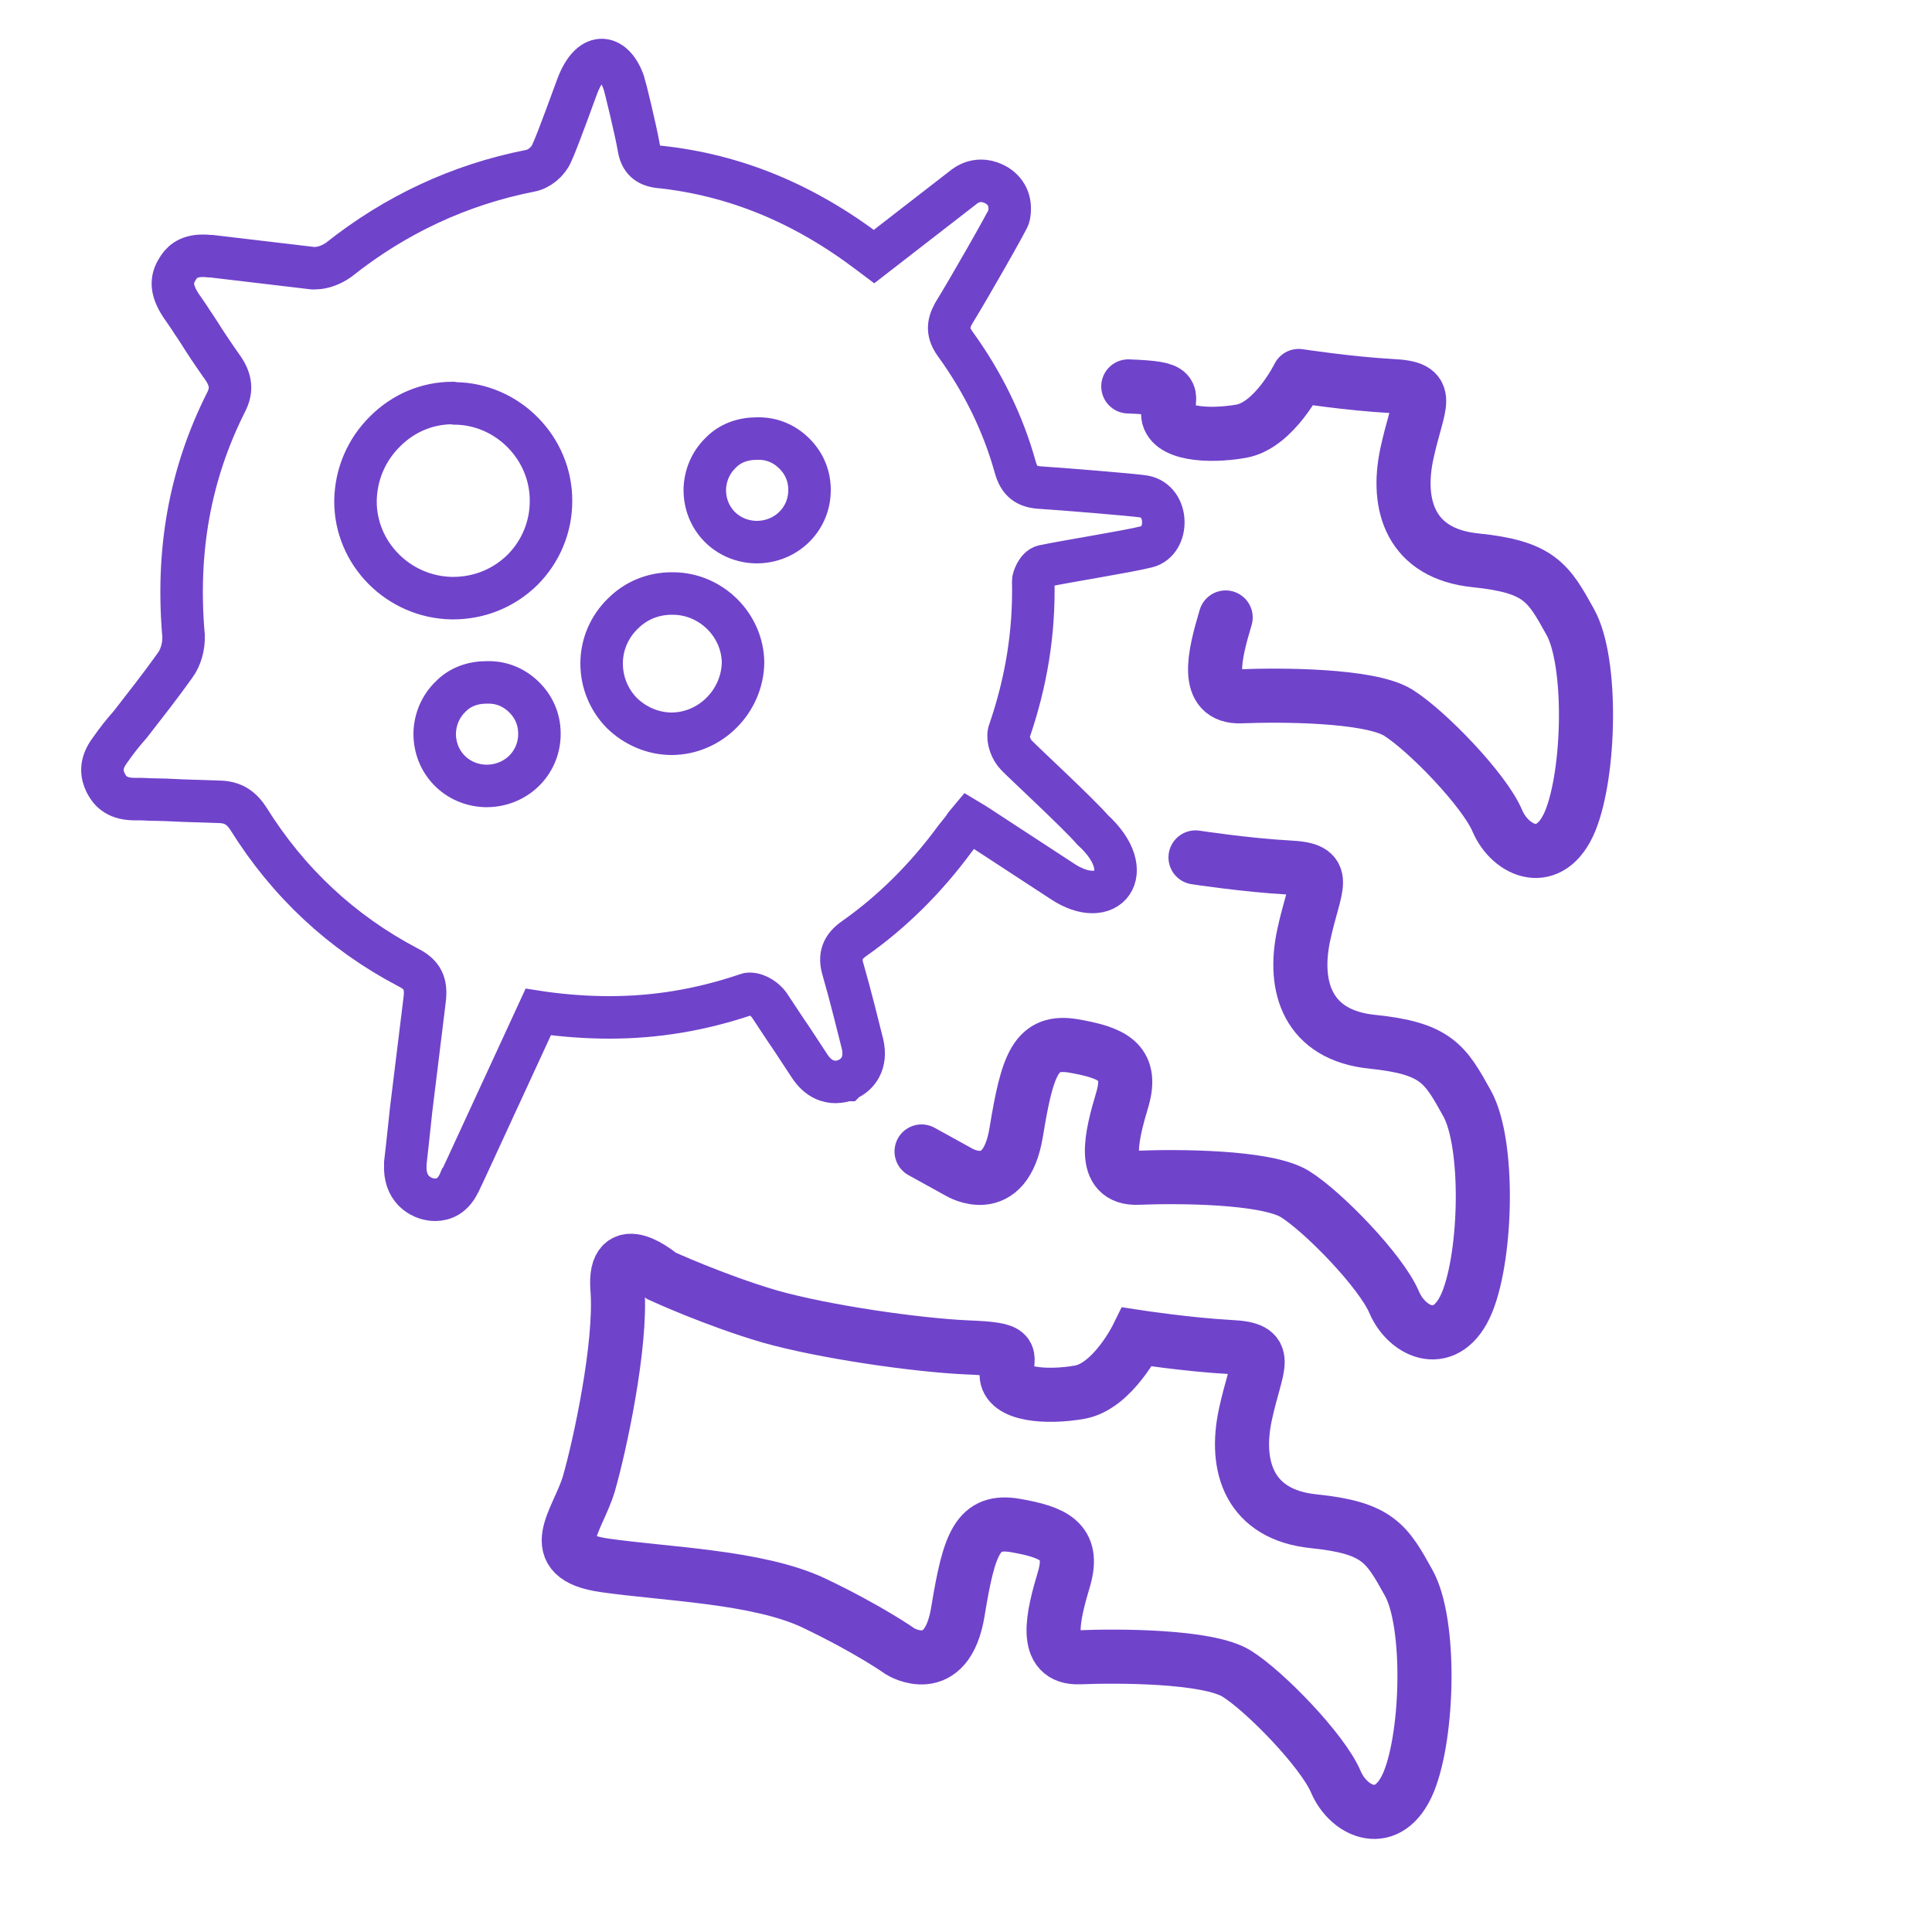
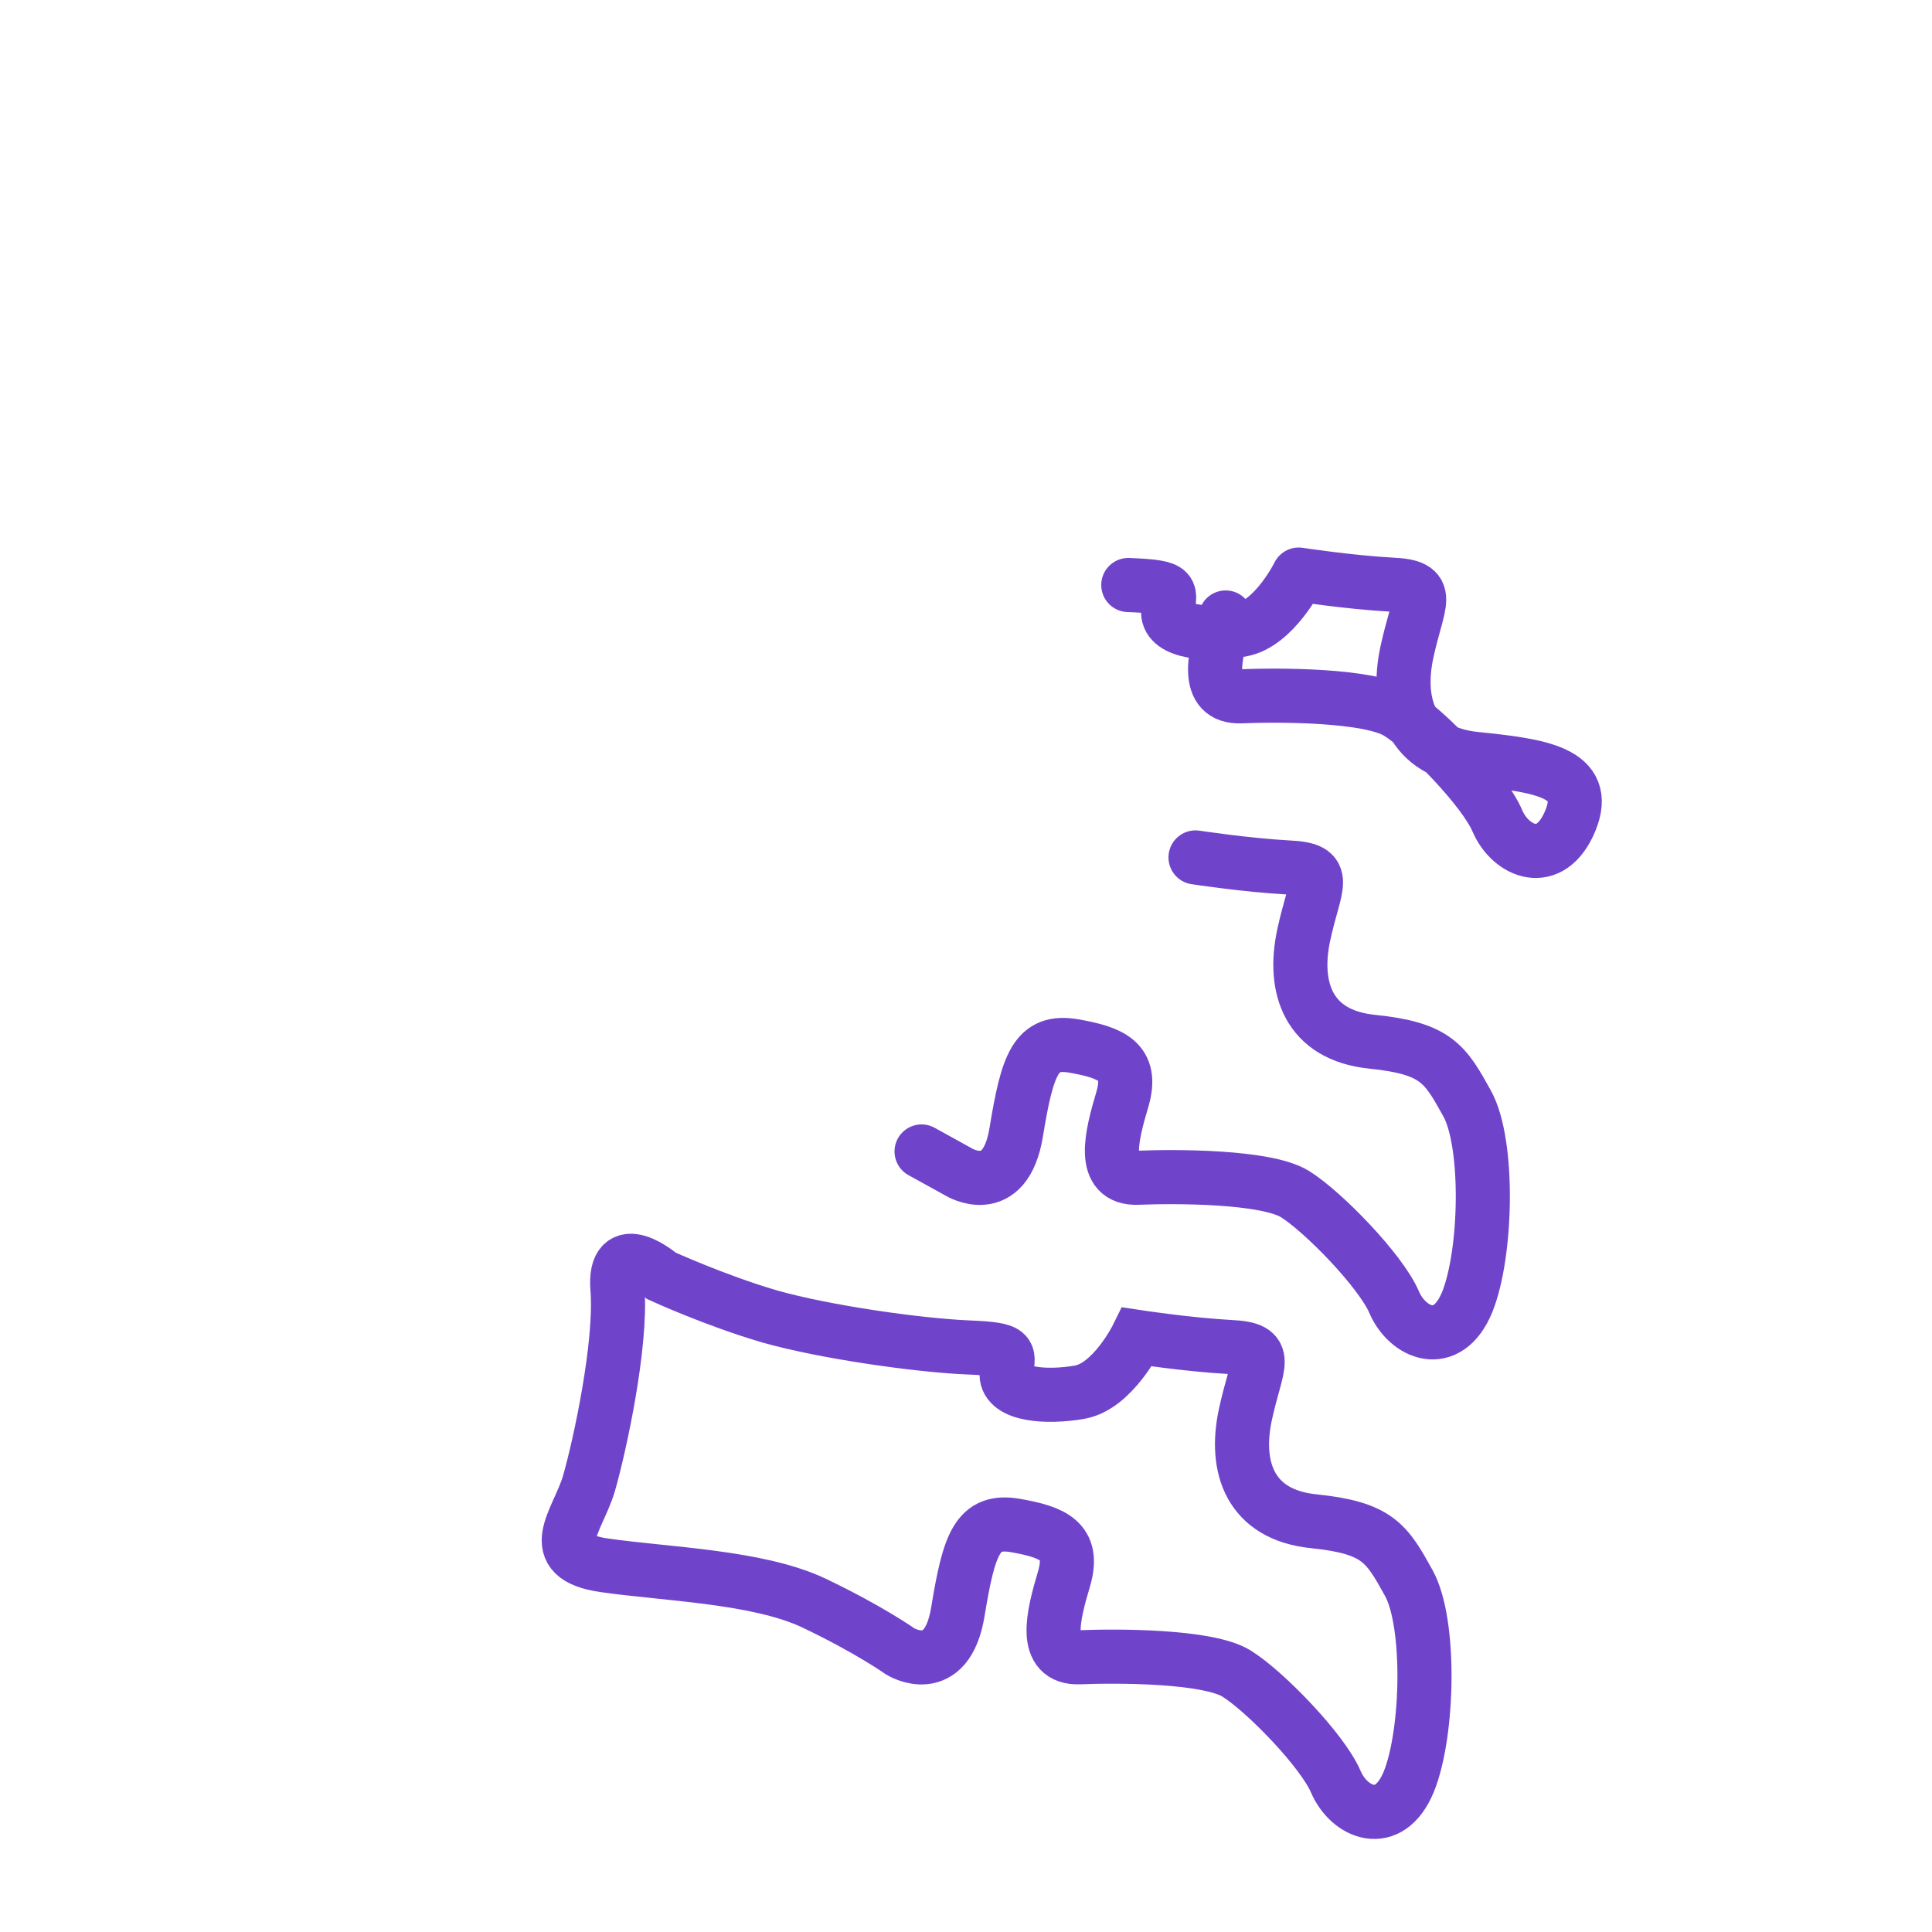
<svg xmlns="http://www.w3.org/2000/svg" viewBox="0 0 500 500" fill="none" stroke="#7043cb">
  <g stroke-width="14" stroke-miterlimit="10">
    <path d="M171.2 330.2s-12.6-10.8-11.4 3.5c1.1 14.3-4.6 40.6-7.4 50.3-2.9 9.7-12 18.8 4 21.1s39.6 2.9 54.1 9.7c14.5 6.9 22.5 12.6 22.5 12.6s12 7.4 14.9-10.3 5.1-24 14.9-22.3c9.7 1.7 15.4 4 12.6 13.7-2.9 9.7-5.7 20.8 4 20.4s33.1-.4 40.6 4.2c7.4 4.6 22.3 20 25.7 28s13.7 12.6 18.9 0c5.1-12.6 5.7-41.1 0-51.4s-8-14.3-24.6-16-20.6-14.1-17.7-27.6 6.9-17-4-17.5c-10.9-.6-24-2.6-24-2.6s-6.3 12.8-14.9 14.3-18.9.7-18.9-4.6 2.9-6.5-10.3-7c-13.1-.6-36.9-4-51-8-14.3-4.2-28-10.5-28-10.5z" />
-     <path d="M238.5 298l9.6 5.3s12 7.4 14.9-10.3 5.1-24 14.9-22.3c9.7 1.7 15.4 4 12.6 13.7-2.9 9.7-5.7 20.8 4 20.4s33.1-.4 40.6 4.2c7.4 4.6 22.3 20 25.7 28s13.7 12.6 18.9 0c5.1-12.6 5.7-41.1 0-51.4s-8-14.3-24.6-16-20.6-14.1-17.7-27.6 6.9-17-4-17.5c-10.9-.6-24-2.6-24-2.6m7.8-62.1c-2.9 9.7-5.7 20.8 4 20.4s33.1-.4 40.6 4.2c7.4 4.6 22.3 20 25.7 28s13.7 12.6 18.9 0c5.1-12.6 5.7-41.1 0-51.4s-8-14.3-24.6-16-20.6-14.1-17.7-27.6 6.9-17-4-17.5c-10.9-.6-24-2.6-24-2.6s-6.3 12.8-14.9 14.3-18.9.7-18.9-4.6 2.9-6.5-10.3-7" stroke-linecap="round" stroke-linejoin="round" />
+     <path d="M238.5 298l9.6 5.3s12 7.4 14.9-10.3 5.1-24 14.9-22.3c9.7 1.7 15.4 4 12.6 13.7-2.9 9.7-5.7 20.8 4 20.4s33.1-.4 40.6 4.2c7.4 4.6 22.3 20 25.7 28s13.7 12.6 18.9 0c5.1-12.6 5.7-41.1 0-51.4s-8-14.3-24.6-16-20.6-14.1-17.7-27.6 6.9-17-4-17.5c-10.9-.6-24-2.6-24-2.6m7.8-62.1c-2.9 9.7-5.7 20.8 4 20.4s33.1-.4 40.6 4.2c7.4 4.6 22.3 20 25.7 28s13.7 12.6 18.9 0s-8-14.3-24.6-16-20.6-14.1-17.7-27.6 6.9-17-4-17.5c-10.9-.6-24-2.6-24-2.6s-6.3 12.8-14.9 14.3-18.9.7-18.9-4.6 2.9-6.5-10.3-7" stroke-linecap="round" stroke-linejoin="round" />
  </g>
-   <path d="M112.6 310.5c-.9 0-1.8-.2-2.4-.4-1.2-.4-5.7-2.2-5.3-8.8v-.3c.2-1.5.3-3 .5-4.5.2-1.6.3-3 .5-4.6l.5-4.7 3.5-28.5c.5-4.1-.5-6.5-4.4-8.4-17.1-9-30.9-21.9-41.2-38.4-2-3.1-4.3-4.4-7.9-4.4l-9.1-.3c-1.5-.1-2.9-.1-4.4-.2-1.3 0-2.8-.1-4.3-.1-1.3-.1-2.7-.1-4.1-.1-4.6-.1-6.2-2.4-7.1-4.1l-.1-.2c-.9-1.9-1.6-4.7 1.2-8.4 1.6-2.3 3.4-4.6 5.2-6.6 3.8-4.9 7.9-10.1 11.6-15.3 1.5-2 2.3-5 2.2-7.5v-.2c-1.9-21.9 1.6-41.7 11-60.4 1.6-3.1 1.3-5.7-.7-8.7-2.4-3.4-4.7-6.8-6.3-9.4-.5-.7-1-1.6-1.6-2.4-1-1.6-2-3-3.1-4.6-2.4-3.7-2.7-6.5-.9-9.3.9-1.6 2.6-3.5 6.5-3.5.6 0 1.2 0 1.9.1h.4l26.2 3.1h.6c2.1 0 4.4-.9 6.2-2.2 14.6-11.6 31.2-19.4 49.5-23 2.3-.4 4.7-2.4 5.6-4.6 1.6-3.4 6.2-16.3 6.6-17.3 3.7-9.8 9.7-8 12.1-.7.2.5 3 11.9 3.8 16.5.5 3.2 2.1 4.7 5.3 5.1h.2c19.4 2.1 37.2 9.4 54.2 22.3l1.2.9 23.1-17.9c.5-.4 3.9-3.3 8.7-.5 2.8 1.8 3.8 4.6 3.1 8-.2.9-10.4 18.8-14.3 25.1-1.6 2.9-1.6 5.1.4 7.9 7.1 9.8 12.4 20.5 15.6 32.1 1 3.4 2.8 4.9 6.5 5.1 5 .3 24.6 1.9 26.8 2.3 6.5 1.2 6.5 11.6.7 13-5.2 1.3-20.5 3.7-26.7 5-1.8.4-2.7 3.3-2.7 3.8.3 13.4-1.8 26.2-6.2 39l-.1.3c-.4 1.9.6 4.5 2 5.9 1.5 1.6 16 15 19.7 19.3 12 10.9 3.9 21.2-8 13.2l-22.5-14.7-1.5-.9-1 1.2-.6.9-2 2.5c-7.7 10.5-16.5 19.1-26 25.8-3.2 2.2-4.1 4.6-3 8.2 2.1 7.3 3.8 14.4 5 19.1 1.2 5-1.2 8.1-4.1 9.3l-.1.1h-.1c-.4.2-1.5.5-2.7.5-1.8 0-4.4-.7-6.6-4l-4.6-7c-2-2.9-4-6-6-9-.9-1.2-2.9-2.8-5-2.8-.2 0-.4 0-.6.1l-.3.1c-11.9 4-23.4 5.9-35.4 5.9-5.6 0-11.3-.4-17.1-1.2l-1.3-.2-18.5 40.1-1.6 3.4-.1.1c-1.7 4.2-4.5 5-6.5 5zM126 176.6c-3.7 0-7 1.2-9.4 3.7-2.6 2.5-4 5.9-4.1 9.4-.1 7.6 5.7 13.5 13.2 13.7h.2c7.5 0 13.5-5.7 13.7-13.1.1-3.7-1.2-7-3.7-9.6-2.6-2.7-5.9-4.1-9.4-4.1h-.5zm47.9-23c-4.9 0-9.3 1.8-12.7 5.2-3.5 3.4-5.5 8-5.5 12.9s1.9 9.4 5.2 12.8c3.5 3.4 8.1 5.4 13 5.4 10-.1 18.2-8.4 18.4-18.4-.1-9.7-8.2-17.8-18-17.9h-.4zm-56.8-49.3c-6.5 0-12.7 2.6-17.4 7.3-4.9 4.8-7.6 11.2-7.7 18-.1 13.7 11.2 25 25 25.2h.2c6.9 0 13.2-2.6 18-7.3 4.8-4.8 7.4-11.2 7.4-17.8.1-13.7-11.2-25.2-24.9-25.3l-.6-.1zm78.8 9.2c-3.7 0-7 1.2-9.4 3.7-2.6 2.5-4 5.9-4.1 9.4-.1 7.6 5.7 13.5 13.2 13.7h.2c7.5 0 13.5-5.7 13.7-13.1.1-3.7-1.2-7-3.7-9.6-2.6-2.7-5.9-4.1-9.4-4.1h-.5z" stroke-width="11" stroke-miterlimit="10" />
</svg>